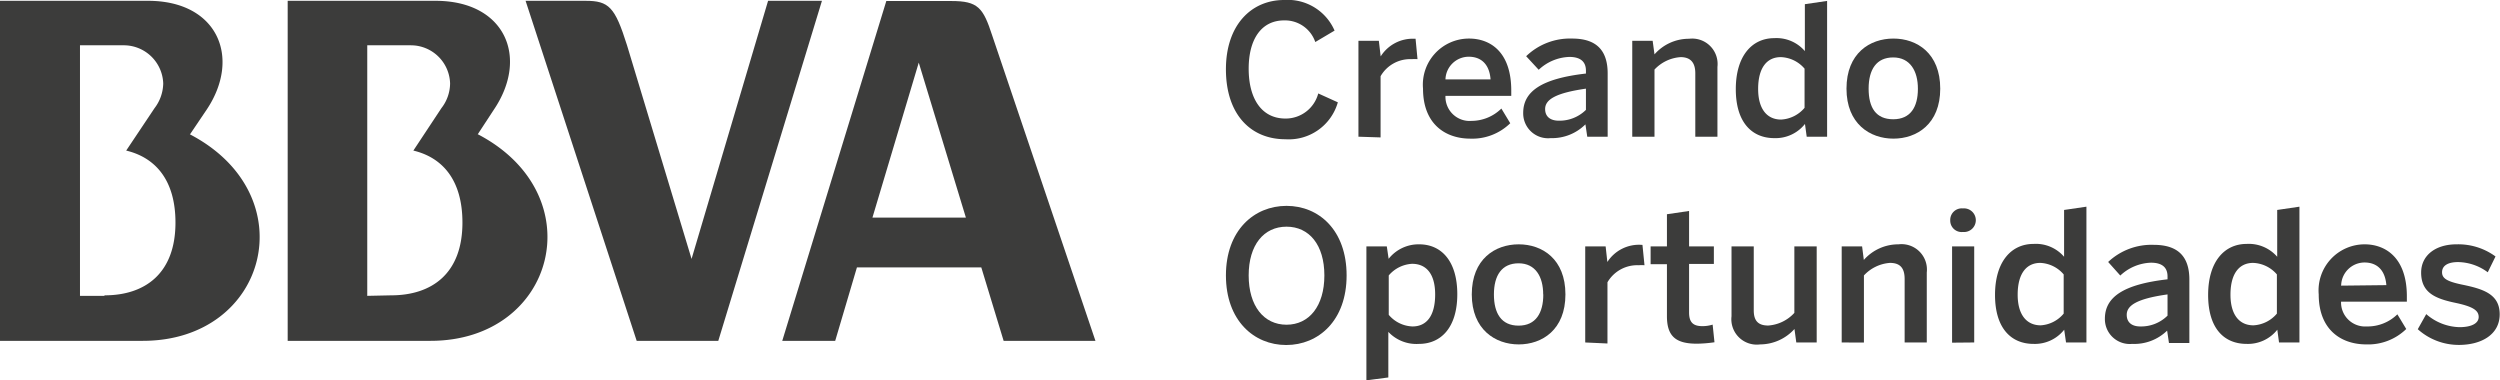
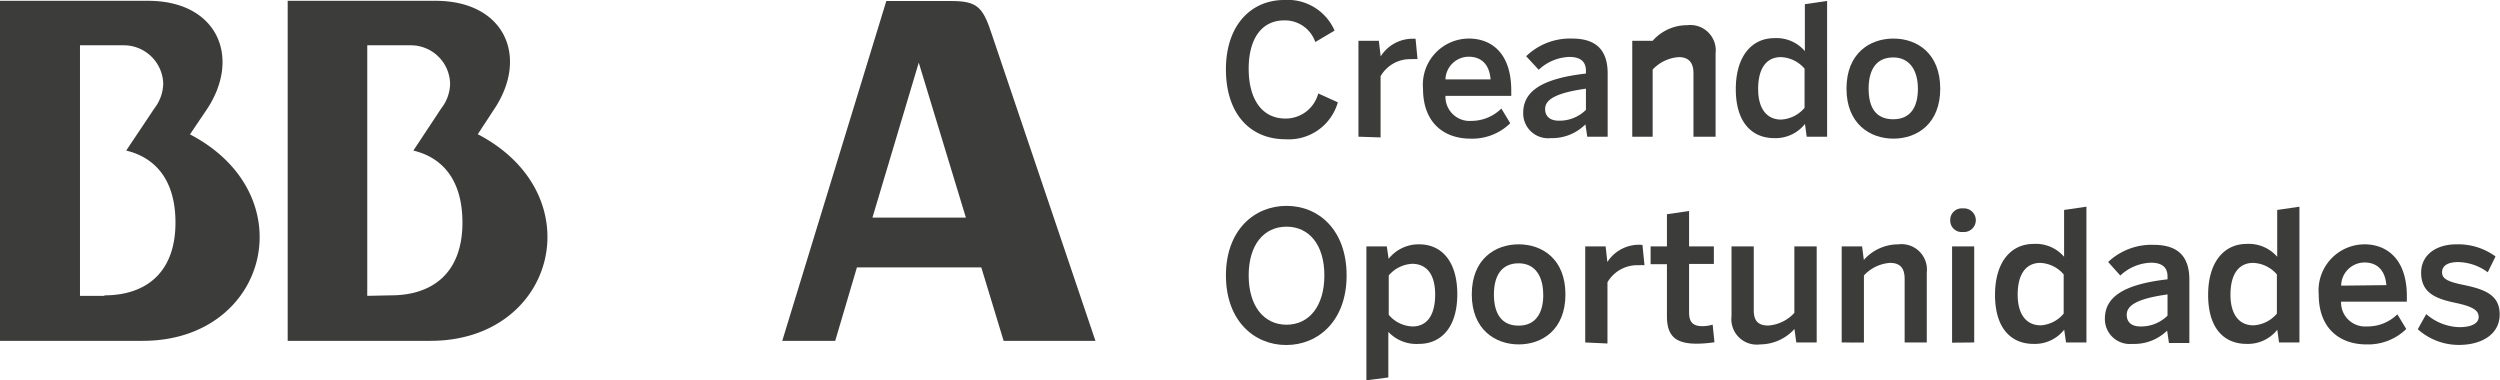
<svg xmlns="http://www.w3.org/2000/svg" viewBox="0 0 245.06 37.28">
  <defs>
    <style>.cls-1{fill:#3c3c3b;}</style>
  </defs>
  <title>Recurso 1</title>
  <g id="Capa_2" data-name="Capa 2">
    <g id="Capa_1-2" data-name="Capa 1">
      <path class="cls-1" d="M85.52,21.33,90.06,6.14l4.62,15.19ZM97.26,3.48C96.37.74,95.86.1,93.25.1H86.88L76.68,33.41h5.19L84,26.21H96.19l2.19,7.2h9Z" />
      <path class="cls-1" d="M36,29V4.44h4.28a3.85,3.85,0,0,1,3.84,3.74,4,4,0,0,1-.85,2.42l-2.75,4.16c2.88.69,4.81,2.91,4.81,7.06,0,5-3,7.13-7,7.13Zm10.8-15.79,1.59-2.43C51.89,5.63,49.51.08,42.7.08H28.2V33.41h14c12.3,0,16-14.32,4.64-20.25" />
      <path class="cls-1" d="M10.23,29H7.84V4.44h4.28A3.87,3.87,0,0,1,16,8.18a4.1,4.1,0,0,1-.85,2.42l-2.78,4.16c2.88.69,4.83,2.91,4.83,7.06,0,5-3,7.13-6.95,7.13m8.38-15.79,1.64-2.43C23.67,5.63,21.32.08,14.52.08H0V33.41H14c12.29,0,16-14.32,4.6-20.25" />
-       <path class="cls-1" d="M61.46,4.43C60.28.68,59.68.08,57.4.08H51.52L62.41,33.41h8L80.57.08H75.29l-7.5,25.3Z" />
      <path class="cls-1" d="M120.17,6.79c0-4.32,2.47-6.79,5.71-6.79a5,5,0,0,1,4.94,3l-1.89,1.12A3.14,3.14,0,0,0,125.88,2c-2.24,0-3.48,1.85-3.48,4.73,0,3,1.31,4.89,3.6,4.89a3.3,3.3,0,0,0,3.22-2.46l1.92.87A5,5,0,0,1,126,13.65C122.61,13.65,120.17,11.23,120.17,6.79Z" />
      <path class="cls-1" d="M133.16,13.4V4h2l.18,1.53h0a3.71,3.71,0,0,1,3.33-1.73h.09l.19,2a3.57,3.57,0,0,0-.57,0,3.34,3.34,0,0,0-3.05,1.67v6Z" />
      <path class="cls-1" d="M139.49,8.69A4.52,4.52,0,0,1,144,3.78c2.05,0,4.14,1.27,4.14,5.1V9.4h-6.45a2.37,2.37,0,0,0,2.56,2.45,4.19,4.19,0,0,0,2.92-1.21l.87,1.44a5.32,5.32,0,0,1-3.91,1.51C141.67,13.59,139.49,12.15,139.49,8.69Zm6.62-.91c-.1-1.38-.83-2.22-2.15-2.22a2.29,2.29,0,0,0-2.27,2.22Z" />
      <path class="cls-1" d="M149.31,11.07c0-2.08,1.74-3.36,6.15-3.86V6.93c0-.87-.52-1.35-1.63-1.35a4.6,4.6,0,0,0-3,1.26L149.6,5.51a6.19,6.19,0,0,1,4.51-1.73c2.43,0,3.48,1.21,3.48,3.42v6.2h-2l-.18-1.21A4.63,4.63,0,0,1,152,13.54,2.44,2.44,0,0,1,149.31,11.07Zm6.15-.3V8.69c-3,.43-4,1.08-4,2,0,.75.52,1.14,1.34,1.14A3.68,3.68,0,0,0,155.46,10.77Z" />
-       <path class="cls-1" d="M160,13.4V4h2l.18,1.33a4.48,4.48,0,0,1,3.39-1.53,2.49,2.49,0,0,1,2.78,2.76V13.4h-2.17V7.18c0-1-.43-1.58-1.44-1.58a3.85,3.85,0,0,0-2.56,1.22V13.4Z" />
+       <path class="cls-1" d="M160,13.4V4h2a4.48,4.48,0,0,1,3.39-1.53,2.49,2.49,0,0,1,2.78,2.76V13.4h-2.17V7.18c0-1-.43-1.58-1.44-1.58a3.85,3.85,0,0,0-2.56,1.22V13.4Z" />
      <path class="cls-1" d="M170.15,8.74c0-3.27,1.6-5,3.77-5a3.66,3.66,0,0,1,3,1.27V.41l2.18-.32V13.4h-2l-.17-1.25a3.67,3.67,0,0,1-3,1.39C171.73,13.54,170.15,12,170.15,8.74Zm6.74,1.83V6.73a3.2,3.2,0,0,0-2.33-1.13c-1.33,0-2.22,1-2.22,3.12,0,1.94.85,3,2.25,3A3.23,3.23,0,0,0,176.89,10.57Z" />
      <path class="cls-1" d="M181,8.69c0-3.47,2.29-4.91,4.6-4.91s4.59,1.44,4.59,4.91-2.3,4.9-4.59,4.9S181,12.14,181,8.69Zm7,0c0-1.74-.77-3.06-2.42-3.06s-2.41,1.19-2.41,3.06.72,3,2.41,3S188,10.5,188,8.71Z" />
      <path class="cls-1" d="M120.17,27c0-4.42,2.76-6.82,5.94-6.82S132,22.57,132,27s-2.76,6.82-5.92,6.82S120.17,31.42,120.17,27Zm9.65,0c0-3-1.49-4.78-3.71-4.78S122.4,24,122.4,27s1.49,4.83,3.71,4.83S129.82,30,129.82,27Z" />
      <path class="cls-1" d="M133.94,37.28V24.15h2l.18,1.22a3.74,3.74,0,0,1,3-1.42c2.15,0,3.73,1.62,3.73,4.89s-1.6,4.87-3.76,4.87a3.77,3.77,0,0,1-3-1.18V37Zm6.74-8.42c0-2-.86-3-2.26-3A3.23,3.23,0,0,0,136.13,27v3.86A3.19,3.19,0,0,0,138.46,32C139.81,32,140.68,31,140.68,28.86Z" />
      <path class="cls-1" d="M144.27,28.86c0-3.47,2.29-4.91,4.6-4.91s4.58,1.44,4.58,4.91-2.29,4.9-4.58,4.9S144.27,32.3,144.27,28.86Zm7,0c0-1.74-.76-3.05-2.41-3.05s-2.42,1.19-2.42,3.05.73,3.06,2.42,3.06S151.28,30.67,151.28,28.87Z" />
      <path class="cls-1" d="M155.39,33.57V24.15h2l.17,1.53h0A3.69,3.69,0,0,1,160.91,24H161l.2,2a3.63,3.63,0,0,0-.57,0,3.37,3.37,0,0,0-3.06,1.67v6Z" />
      <path class="cls-1" d="M163.4,31v-5.1h-1.6V24.15h1.6V21l2.17-.32v3.47H168v1.72h-2.43v4.76c0,1,.43,1.34,1.31,1.34a3.33,3.33,0,0,0,1-.15l.18,1.73a13,13,0,0,1-1.72.14C164.31,33.69,163.4,33,163.4,31Z" />
      <path class="cls-1" d="M169.73,31V24.15h2.18v6.27c0,1,.41,1.49,1.42,1.49a3.83,3.83,0,0,0,2.56-1.24V24.15h2.19v9.42h-2l-.18-1.32a4.56,4.56,0,0,1-3.37,1.51A2.49,2.49,0,0,1,169.73,31Z" />
      <path class="cls-1" d="M180.53,33.57V24.15h2l.17,1.33a4.5,4.5,0,0,1,3.4-1.53,2.49,2.49,0,0,1,2.77,2.76v6.86h-2.17V27.35c0-1.05-.42-1.58-1.44-1.58A3.85,3.85,0,0,0,182.71,27v6.58Z" />
      <path class="cls-1" d="M191.17,21.59a1.13,1.13,0,0,1,1.24-1.16,1.16,1.16,0,1,1,0,2.31A1.12,1.12,0,0,1,191.17,21.59Zm.18,12V24.15h2.17v9.42Z" />
      <path class="cls-1" d="M195.56,28.91c0-3.27,1.6-5,3.77-5a3.65,3.65,0,0,1,3,1.26V20.58l2.19-.32V33.57h-2l-.18-1.25a3.66,3.66,0,0,1-3,1.39C197.14,33.71,195.56,32.18,195.56,28.91Zm6.73,1.83V26.9A3.19,3.19,0,0,0,200,25.77c-1.33,0-2.22,1-2.22,3.12,0,1.94.86,3,2.26,3A3.18,3.18,0,0,0,202.29,30.74Z" />
      <path class="cls-1" d="M206.33,31.24c0-2.08,1.74-3.36,6.14-3.86V27.1c0-.87-.51-1.35-1.63-1.35a4.6,4.6,0,0,0-3,1.26l-1.19-1.33A6.19,6.19,0,0,1,211.12,24c2.44,0,3.49,1.21,3.49,3.41v6.21h-2l-.18-1.21A4.62,4.62,0,0,1,209,33.71,2.44,2.44,0,0,1,206.33,31.24Zm6.14-.3V28.86c-3,.42-4,1.08-4,2,0,.75.51,1.14,1.33,1.14A3.67,3.67,0,0,0,212.47,30.94Z" />
      <path class="cls-1" d="M216.45,28.91c0-3.27,1.6-5,3.77-5a3.69,3.69,0,0,1,3,1.26V20.58l2.18-.32V33.57h-2l-.17-1.25a3.67,3.67,0,0,1-3,1.39C218,33.71,216.45,32.18,216.45,28.91Zm6.74,1.83V26.9a3.22,3.22,0,0,0-2.33-1.13c-1.33,0-2.22,1-2.22,3.12,0,1.94.85,3,2.25,3A3.22,3.22,0,0,0,223.19,30.74Z" />
      <path class="cls-1" d="M227.29,28.86a4.52,4.52,0,0,1,4.5-4.91c2,0,4.14,1.26,4.14,5.1v.52h-6.45A2.36,2.36,0,0,0,232,32,4.17,4.17,0,0,0,235,30.81l.87,1.44a5.35,5.35,0,0,1-3.91,1.51C229.48,33.76,227.29,32.32,227.29,28.86Zm6.63-.91c-.11-1.39-.84-2.22-2.15-2.22A2.3,2.3,0,0,0,229.49,28Z" />
      <path class="cls-1" d="M237,32.27l.83-1.48a5.14,5.14,0,0,0,3.25,1.28c1.18,0,1.89-.37,1.89-1s-.55-1-2.12-1.35c-2-.41-3.52-.94-3.52-3,0-1.67,1.39-2.77,3.47-2.77a6.17,6.17,0,0,1,3.82,1.19l-.76,1.55a5,5,0,0,0-2.9-1c-1.07,0-1.58.39-1.58,1s.51.9,1.92,1.2c2.11.43,3.73.93,3.73,2.92s-1.8,3-4,3A6,6,0,0,1,237,32.27Z" />
    </g>
  </g>
</svg>